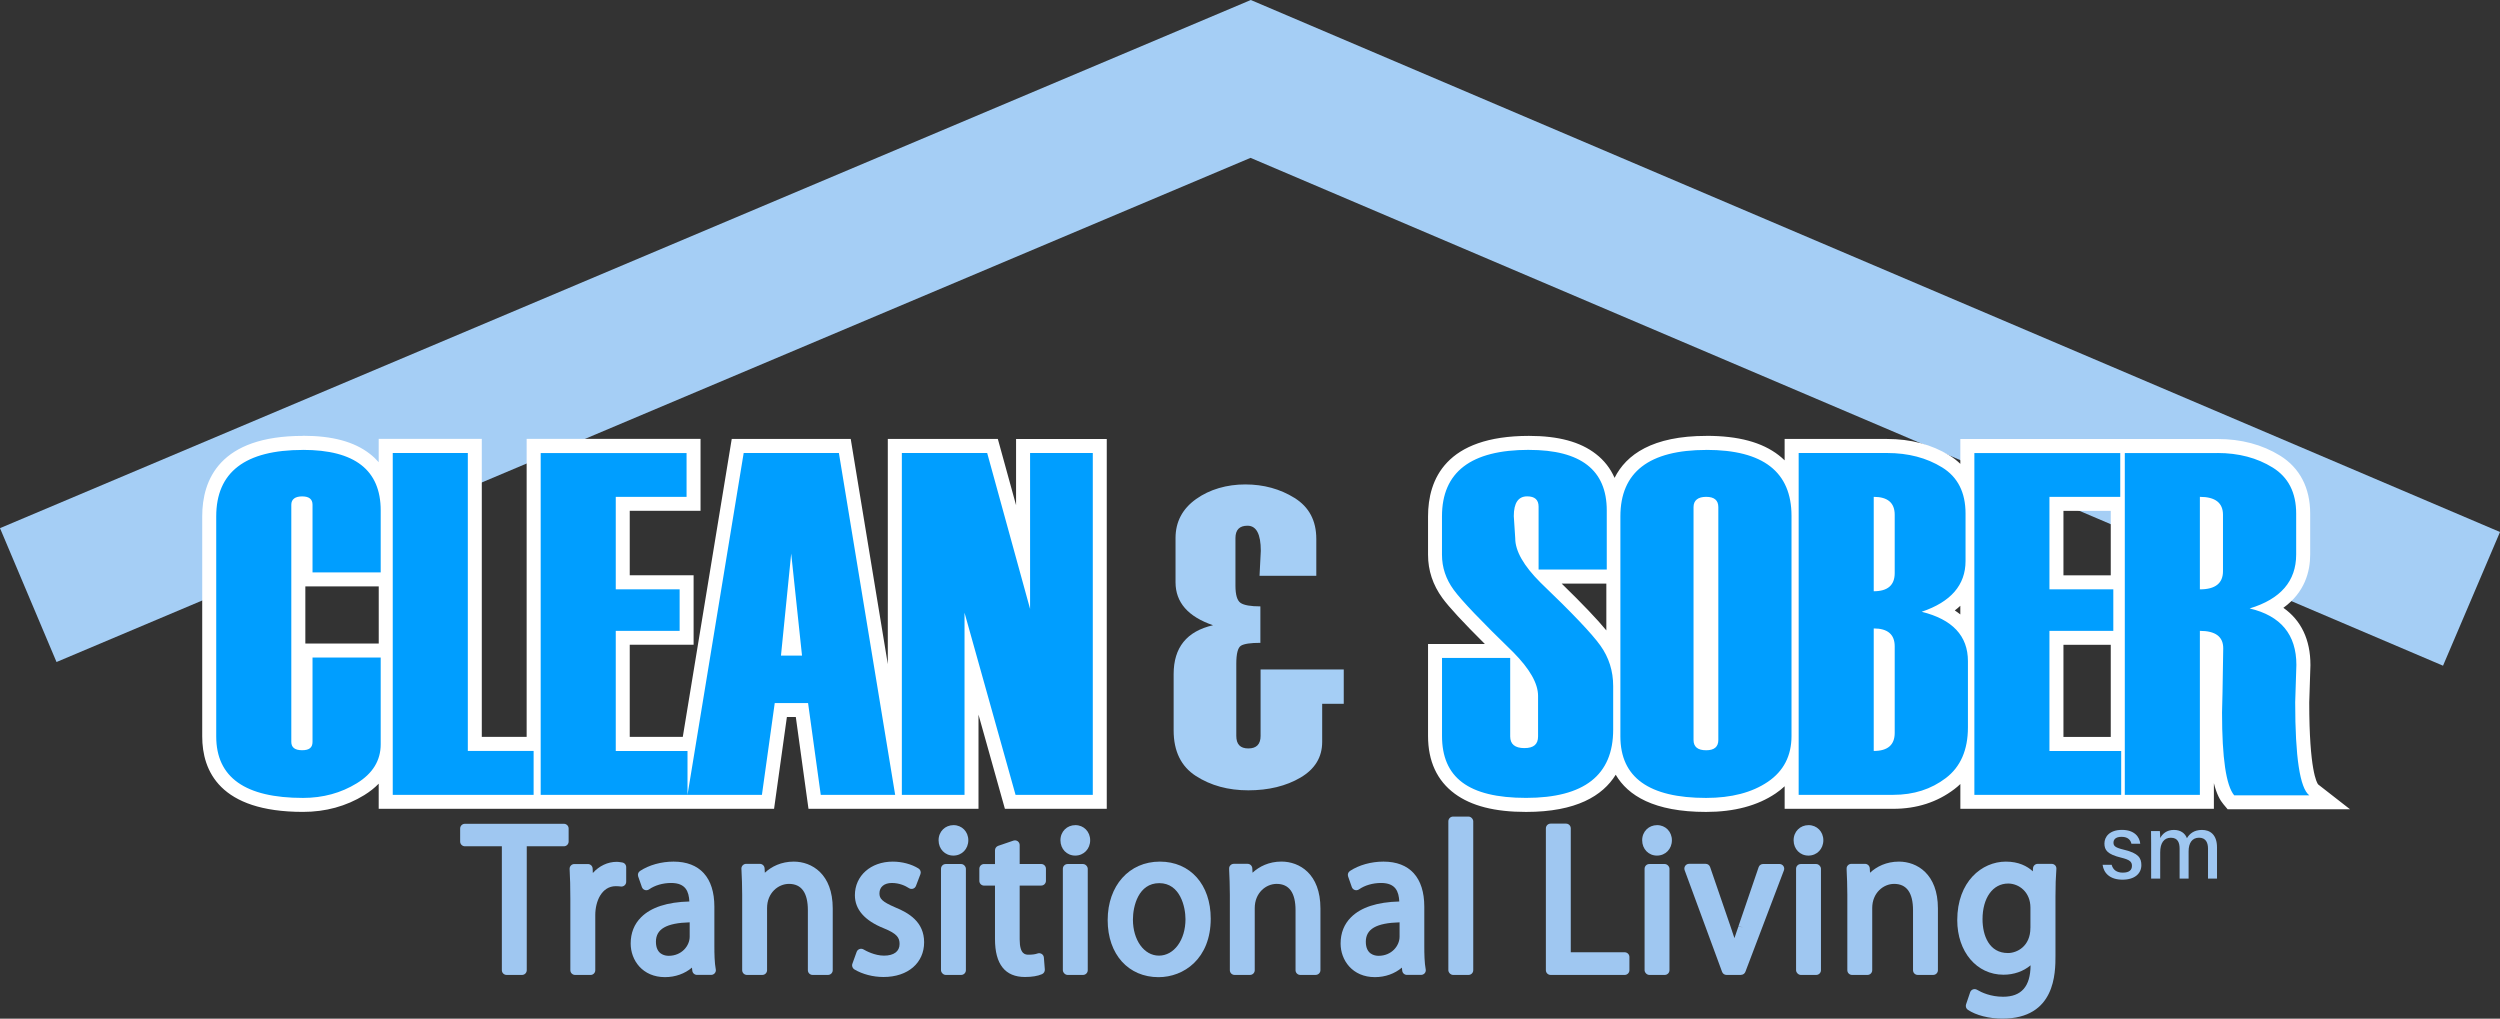
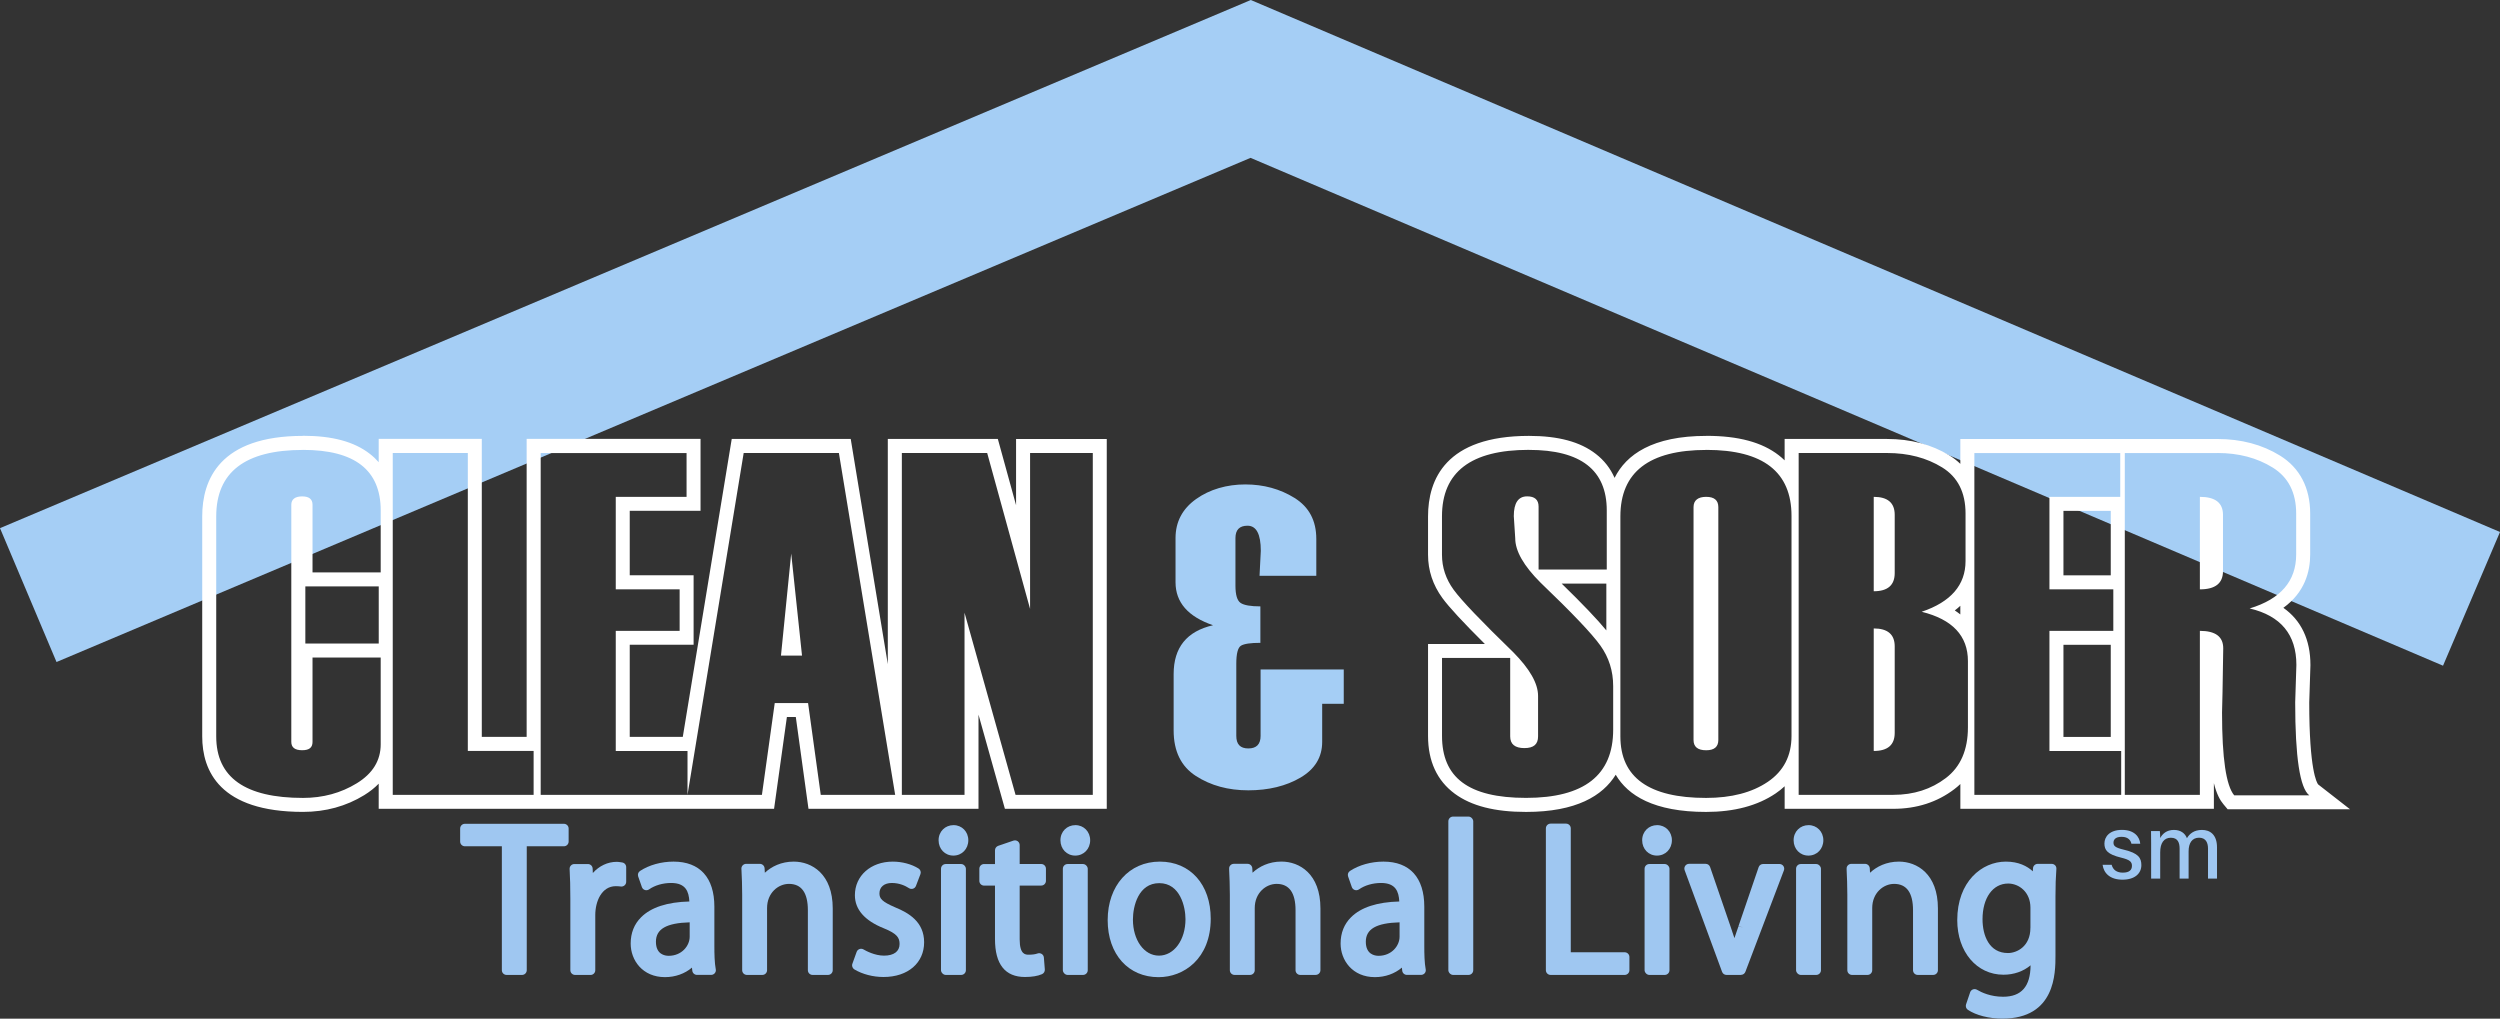
<svg xmlns="http://www.w3.org/2000/svg" id="Layer_2" data-name="Layer 2" viewBox="0 0 713.95 290.91">
  <rect x="0" y="0" width="713.95" height="290.91" fill="#333333" stroke="none" />
  <defs>
    <style> .cls-1 { fill: #a5cef5; } .cls-2 { fill: #fff; } .cls-3 { fill: #9fc7f1; } .cls-4 { fill: #009eff; } </style>
  </defs>
  <g id="Layer_1-2" data-name="Layer 1">
    <polygon class="cls-1" points="713.95 151.93 357.21 0 357.21 .01 357.2 0 0 150.83 16.14 189.06 357.13 45.08 697.68 190.11 713.95 151.93" />
  </g>
  <g id="Layer_3" data-name="Layer 3">
    <g>
-       <path class="cls-4" d="M487.21,229.87c-10.42,0-22.58-2.53-25.71-13.62-2.46,7.27-9.29,13.62-25.69,13.62-11.86,0-26-3.42-26-19.7v-24.26h19.11c-8.19-8-13.24-13.35-15.39-16.29-2.47-3.38-3.72-7.14-3.72-11.19v-10.96c0-9.58,4.65-20.99,26.82-20.99,10.87,0,23.79,3.24,24.21,18.5.81-8.96,6.39-18.5,26.5-18.5,9.3,0,19.99,2.18,24.31,11.22v-10.34h27.26c6.38,0,12.03,1.49,16.78,4.42,2.83,1.75,4.89,4.09,6.14,7v-11.42h71.44c6.38,0,12.04,1.5,16.81,4.45,5.08,3.15,7.65,8.14,7.65,14.84v11.71c0,6.88-3.21,11.99-9.57,15.26,6.33,3.07,9.64,8.61,9.64,16.26l-.34,10.75c0,20.76,2.49,24.31,3.25,24.91l4.59,3.58h-28.2l-.6-.72c-1.69-2.02-3.94-6.79-3.94-24.84l.14-6.04c.1-5.97.2-12.13.2-12.41,0-.86,0-2.33-2.67-2.81v46.68h-68.4v-11.12c-1.17,2.33-2.81,4.31-4.93,5.92-4.53,3.46-9.99,5.21-16.22,5.21h-29.03v-10.27c-1.28,2.43-3.17,4.51-5.68,6.21-4.83,3.28-11.14,4.94-18.77,4.94ZM604.79,212.46v-30.31h-17.51v30.31h17.51ZM487.25,143.89c-1.61,0-1.61.41-1.61.93v66.51c0,.54,0,.93,1.61.93,1.47,0,1.47-.35,1.47-.93v-66.51c0-.58,0-.93-1.47-.93ZM537.1,212.24c1.8-.49,1.99-1.71,1.99-2.96v-24.71c0-1.22-.19-2.42-1.99-2.89v30.56ZM433.29,210.31c0,.69,0,1.34,2.05,1.34,1.91,0,1.91-.62,1.91-1.34v-11.57c0-2.32-1.33-5.1-3.97-8.27v19.84ZM441.37,164.98c9.11,8.72,14.78,14.69,17.31,18.23.81,1.13,1.5,2.32,2.06,3.55v-22.1h-19.7c.11.11.22.22.33.33ZM554.33,174.5c2.94,1.34,5.7,3.32,7.51,6.22v-13.65c-1.45,3.01-3.96,5.49-7.51,7.43ZM537.1,166.63c1.8-.49,1.99-1.72,1.99-2.97v-16.65c0-1.22-.19-2.43-1.99-2.9v22.52ZM604.79,166.31v-22.41h-17.51v22.41h17.51ZM630.24,166.14c2.6-.5,2.6-2.04,2.6-3.02v-16.11c0-.9,0-2.44-2.6-2.95v22.08ZM434.72,153.67v.06c0,1.94.9,4.17,2.67,6.66v-15.71c0-.66,0-.93-1.26-.93-.59,0-1.8,0-1.82,3.59l.41,6.33ZM86.53,229.87c-12.22,0-26.78-3.39-26.78-19.56v-62.83c0-9.58,4.65-20.99,26.78-20.99,9.68,0,20.99,2.57,23.62,13.96v-13.07h25.44v85.09h16.81v-85.09h45.66v16.53h-20.22v22.41h18.25v15.85h-18.25v30.31h18.85l13.98-85.09h30.59l14.28,86.79v-86.79h27.9l8.73,31.72v-31.72h21.9v101.62h-25.57l-11.05-39.45v39.45h-44.81l-3.62-26.21h-6.03l-3.66,26.21h-109.17v-12.33c-1.03,3.49-3.43,6.42-7.19,8.73-4.84,2.97-10.37,4.48-16.43,4.48ZM85.23,212.12s.31.14,1.07.14c.62,0,.88-.11.95-.14,0-.02.01-.1.01-.24v-26.1h22.9v-20.3h-22.9v-21.33c0-.16-.02-.24-.03-.27,0,0,0,0,0,0-.03,0-.29-.11-.93-.11-.73,0-1.02.13-1.09.17,0,.02-.01.09-.01.21v67.73c0,.15.02.22.03.24,0,0,0,0,0,0ZM226.82,185.23l-.81-7.63-.76,7.63h1.57Z" />
      <path class="cls-2" d="M487.35,128.48c16.18,0,24.27,6.29,24.27,18.86v62.83c0,5.67-2.25,10.04-6.76,13.1-4.51,3.06-10.39,4.6-17.64,4.6-16.32,0-24.47-5.85-24.47-17.56v-62.83c0-12.66,8.2-18.99,24.61-18.99M487.25,214.26c2.31,0,3.47-.98,3.47-2.93v-66.51c0-1.95-1.16-2.93-3.47-2.93s-3.61.98-3.61,2.93v66.51c0,1.95,1.2,2.93,3.61,2.93M436.64,128.48c14.82,0,22.22,5.76,22.22,17.29v16.88h-19.47v-17.97c0-1.95-1.09-2.93-3.26-2.93-2.54,0-3.82,1.88-3.82,5.65l.41,6.33c0,3.63,2.41,7.85,7.23,12.66,8.96,8.58,14.66,14.57,17.09,17.97,2.43,3.4,3.65,7.26,3.65,11.57v12.46c0,12.98-8.29,19.47-24.88,19.47s-24-5.9-24-17.7v-22.26h19.47v22.4c0,2.22,1.35,3.34,4.05,3.34s3.91-1.11,3.91-3.34v-11.57c0-3.54-2.36-7.69-7.08-12.46-9.12-8.85-14.8-14.79-17.02-17.84-2.22-3.04-3.34-6.38-3.34-10.01v-10.96c0-12.66,8.27-18.99,24.82-18.99M86.53,128.48c14.79,0,22.19,5.76,22.19,17.29v17.7h-19.47v-19.33c0-1.59-.99-2.38-2.96-2.38s-3.1.79-3.1,2.38v67.73c0,1.59,1.03,2.38,3.1,2.38s2.96-.79,2.96-2.38v-24.1h19.47v24.78c0,4.63-2.27,8.34-6.81,11.13-4.54,2.79-9.67,4.19-15.38,4.19-16.52,0-24.78-5.85-24.78-17.56v-62.83c0-12.66,8.26-18.99,24.78-18.99M633.27,129.37c6.03,0,11.29,1.38,15.76,4.15,4.47,2.77,6.71,7.15,6.71,13.14v11.71c0,7.58-4.43,12.71-13.28,15.39,8.89,2.09,13.34,7.47,13.34,16.13l-.34,10.69c0,15.61,1.34,24.46,4.02,26.55h-21.44c-2.31-2.77-3.47-10.62-3.47-23.55v-.14l.14-5.85c.14-8.12.2-12.28.2-12.46,0-3.31-2.22-4.97-6.67-4.97v46.84h-21.44v-97.62h26.48M628.24,168.31c4.4,0,6.6-1.73,6.6-5.19v-16.11c0-3.41-2.2-5.12-6.6-5.12v26.41M605.5,129.37v12.53h-20.22v26.41h18.24v11.85h-18.24v34.31h20.49v12.53h-41.93v-97.62h41.66M538.92,129.37c6.04,0,11.28,1.37,15.73,4.12,4.45,2.75,6.67,7.14,6.67,13.17v13.55c0,6.85-4.18,11.69-12.53,14.5,8.8,2.18,13.21,6.88,13.21,14.09v18.92c0,6.44-2.1,11.27-6.3,14.47-4.2,3.2-9.2,4.8-15.01,4.8h-27.03v-97.62h25.26M535.1,168.85c3.99,0,5.99-1.73,5.99-5.19v-16.65c0-3.41-2-5.12-5.99-5.12v26.96M535.1,214.46c3.99,0,5.99-1.72,5.99-5.17v-24.71c0-3.4-2-5.11-5.99-5.11v34.99M312.08,129.37v97.62h-22.06l-14.57-52.01v52.01h-17.9v-97.62h24.37l12.25,44.52v-44.52h17.9M239.57,129.37l16.07,97.62h-21.25l-3.62-26.21h-9.52l-3.66,26.21h-21.25l16.04-97.62h27.19M223.03,187.23h6.01l-3.09-29.14-2.92,29.14M196.07,129.37v12.53h-20.22v26.41h18.24v11.85h-18.24v34.31h20.49v12.53h-41.93v-97.62h41.66M133.6,129.37v85.09h18.79v12.53h-40.23v-97.62h21.44M487.35,124.48c-15.47,0-22.94,5.35-26.26,11.99-1.19-2.7-2.96-4.99-5.33-6.82-4.47-3.48-10.72-5.17-19.12-5.17-23.82,0-28.82,12.5-28.82,22.99v10.96c0,4.48,1.38,8.64,4.11,12.37,1.88,2.58,5.87,6.89,12.12,13.11h-16.23v26.26c0,7.21,2.57,12.76,7.62,16.49,4.75,3.5,11.41,5.21,20.37,5.21,14.35,0,21.88-4.61,25.61-10.62,3.47,5.93,10.91,10.62,25.79,10.62,8.03,0,14.72-1.78,19.89-5.29.93-.63,1.78-1.31,2.56-2.04v6.44h31.03c6.68,0,12.54-1.89,17.44-5.62.61-.46,1.18-.95,1.71-1.46v7.08h72.4v-7.33c.81,3.24,1.8,4.92,2.73,6.03l1.2,1.43h34.95l-9.11-7.1c-.36-.45-2.54-3.99-2.54-23.38l.34-10.62v-.06s0-.06,0-.06c0-7.21-2.64-12.73-7.73-16.31,6.14-4.42,7.66-10.38,7.66-15.21v-11.71c0-7.33-2.97-13.05-8.6-16.54-5.09-3.15-11.1-4.75-17.87-4.75h-73.44v7.1c-.92-.89-1.95-1.69-3.09-2.39-5.07-3.13-11.07-4.72-17.83-4.72h-29.26v6.11c-.52-.51-1.07-.99-1.65-1.44-4.81-3.74-11.57-5.56-20.66-5.56h0ZM589.28,145.89h13.51v18.41h-13.51v-18.41h0ZM445.98,166.66h12.76v13.37c-2.6-3.16-6.81-7.58-12.76-13.37h0ZM558.25,174.33c.57-.43,1.09-.87,1.58-1.33v2.47c-.49-.39-1.02-.77-1.58-1.14h0ZM589.28,184.15h13.51v26.31h-13.51v-26.31h0ZM86.53,124.48c-23.79,0-28.78,12.5-28.78,22.99v62.83c0,9.84,4.99,21.56,28.78,21.56,6.44,0,12.32-1.61,17.48-4.78,1.67-1.03,3.03-2.13,4.14-3.28v7.18h112.91l.48-3.45,3.18-22.76h2.55l3.14,22.76.48,3.45h48.55v-26.9l6.72,23.98.82,2.92h29.09v-105.62h-25.9v18.91l-4.4-15.98-.81-2.94h-31.42v64.32l-10.04-60.97-.55-3.35h-33.98l-.55,3.35-13.43,81.74h-15.15v-26.31h18.24v-19.85h-18.24v-18.41h20.22v-20.53h-49.66v85.09h-12.81v-85.09h-29.44v6.66c-.75-.86-1.59-1.66-2.52-2.38-4.46-3.48-10.71-5.17-19.1-5.17h0ZM87.2,167.47h20.96v16.3h-20.96v-16.3h0Z" />
    </g>
    <path class="cls-1" d="M360,210.15c0,2.39-1.17,3.59-3.5,3.59s-3.44-1.2-3.44-3.59v-20.58c0-2.91.45-4.64,1.35-5.18.9-.54,2.74-.81,5.53-.81v-10.41c-2.79,0-4.68-.33-5.65-.99-.98-.66-1.47-2.3-1.47-4.94v-13.58c0-2.35,1.15-3.53,3.44-3.53,2.53,0,3.8,2.39,3.8,7.18l-.36,7.12h16.21v-10.53c0-5.22-2.07-9.12-6.21-11.7-4.14-2.57-8.83-3.86-14.07-3.86s-10.17,1.4-14.07,4.19c-3.9,2.79-5.85,6.5-5.85,11.13v12.62c0,5.74,3.57,9.83,10.71,12.27-7.5,1.72-11.25,6.36-11.25,13.94v16.1c0,5.94,2.12,10.28,6.35,13.01,4.23,2.73,9.23,4.1,14.98,4.1s10.8-1.22,14.92-3.65c4.11-2.43,6.17-5.82,6.17-10.17v-10.89h6.16v-9.81h-23.75v18.97Z" />
  </g>
  <g id="Layer_2-2" data-name="Layer 2">
    <g>
      <path class="cls-3" d="M149.08,278.42h-4.41c-.74,0-1.35-.6-1.35-1.35v-35.39h-10.56c-.74,0-1.35-.6-1.35-1.35v-3.72c0-.74.6-1.35,1.35-1.35h28.28c.74,0,1.35.6,1.35,1.35v3.72c0,.74-.6,1.35-1.35,1.35h-10.61v35.39c0,.74-.6,1.35-1.35,1.35Z" />
      <path class="cls-3" d="M168.64,278.42h-4.41c-.74,0-1.35-.6-1.35-1.35v-20.31c0-3.37-.07-6.1-.21-8.59-.02-.37.11-.73.37-1,.25-.27.61-.42.98-.42h3.88c.72,0,1.32.57,1.35,1.3l.05,1.26c1.8-2.01,4.23-3.19,6.85-3.19.41,0,.76.06,1.06.11.13.02.27.04.42.06.68.08,1.2.65,1.2,1.34v4.2c0,.38-.16.75-.45,1-.29.26-.66.38-1.05.34-.46-.05-.89-.1-1.45-.1-4.04,0-5.88,4.29-5.88,8.27v15.74c0,.74-.6,1.35-1.35,1.35Z" />
      <path class="cls-3" d="M204.41,276.83c-.35-1.92-.4-4.34-.4-6.67v-11.22c0-8.31-4.14-12.88-11.66-12.88-3.51,0-6.99.97-9.57,2.67-.52.34-.73.99-.53,1.57l1.06,3.03c.14.4.46.71.86.84.4.13.84.06,1.19-.18,1.65-1.16,3.95-1.83,6.3-1.83,4.19,0,5.06,2.46,5.21,5.29-6.31.16-10.94,1.67-13.77,4.49-1.99,1.98-2.99,4.51-2.99,7.52,0,4.76,3.37,9.59,9.8,9.59,2.94,0,5.66-.98,7.7-2.72l.1.89c.08.68.65,1.19,1.34,1.19h4.04c.4,0,.78-.18,1.04-.49.26-.31.36-.71.29-1.11ZM196.96,267.5c0,2.62-2.29,5.46-5.99,5.46-1.1,0-3.65-.39-3.65-4.02s2.99-5.35,9.64-5.54v4.11Z" />
      <path class="cls-3" d="M236.47,278.42h-4.41c-.74,0-1.35-.6-1.35-1.35v-17.12c0-5-1.82-7.53-5.4-7.53-3.07,0-6.25,2.58-6.25,6.89v17.76c0,.74-.6,1.35-1.35,1.35h-4.41c-.74,0-1.35-.6-1.35-1.35v-21.53c0-2.8-.09-4.88-.2-7.08l-.02-.35c-.02-.37.12-.73.37-.99s.61-.42.97-.42h3.93c.71,0,1.31.56,1.35,1.27l.07,1.27c1.9-1.77,4.68-3.18,8.26-3.18,5.13,0,11.13,3.5,11.13,13.36v17.65c0,.74-.6,1.35-1.35,1.35Z" />
      <path class="cls-3" d="M252.29,279.01c-2.96,0-5.99-.79-8.29-2.16-.55-.33-.8-1.01-.58-1.61l1.22-3.4c.14-.38.43-.67.81-.81.38-.14.79-.1,1.14.1.71.42,3.24,1.78,5.86,1.78,2.83,0,4.45-1.21,4.45-3.33,0-1.77-.7-2.95-4.53-4.49-5.46-2.2-8.23-5.37-8.23-9.44,0-5.56,4.55-9.59,10.81-9.59,2.67,0,5.35.71,7.36,1.96.55.34.78,1.02.55,1.62l-1.28,3.35c-.15.38-.45.68-.84.8-.39.13-.81.07-1.15-.15-1.04-.68-2.74-1.48-4.9-1.48s-3.54,1.13-3.54,2.96c0,1.46.63,2.34,4.54,4.02,3.83,1.57,8.22,4.12,8.22,9.96s-4.56,9.91-11.61,9.91Z" />
      <path class="cls-3" d="M272.26,244.34c-2.4,0-4.22-1.88-4.22-4.38s1.88-4.32,4.27-4.32,4.22,1.86,4.22,4.32-1.8,4.38-4.27,4.38Z" />
      <rect class="cls-3" x="268.73" y="246.75" width="7.11" height="31.67" rx="1.35" ry="1.35" />
      <path class="cls-3" d="M292.73,279.01c-5.69,0-8.58-3.64-8.58-10.81v-15.29h-3.12c-.74,0-1.35-.6-1.35-1.35v-3.46c0-.74.6-1.35,1.35-1.35h3.12v-3.92c0-.58.37-1.09.91-1.28l4.36-1.49c.41-.14.87-.07,1.22.18.35.25.56.66.56,1.1v5.4h6.15c.74,0,1.35.6,1.35,1.35v3.46c0,.74-.6,1.35-1.35,1.35h-6.15v15.4c0,4.34,1.68,4.34,2.59,4.34,1.06,0,1.86-.11,2.52-.35.39-.14.83-.09,1.19.14.35.23.58.61.61,1.03l.27,3.4c.04.57-.27,1.1-.8,1.34-1.19.53-2.87.81-4.85.81Z" />
      <path class="cls-3" d="M307.06,244.34c-2.4,0-4.22-1.88-4.22-4.38s1.88-4.32,4.27-4.32,4.22,1.86,4.22,4.32-1.8,4.38-4.27,4.38Z" />
      <rect class="cls-3" x="303.53" y="246.75" width="7.11" height="31.67" rx="1.35" ry="1.35" />
      <path class="cls-3" d="M331.23,246.06c-8.77,0-14.9,6.87-14.9,16.71s5.98,16.29,14.53,16.29c7.18,0,14.9-5.23,14.9-16.71,0-9.74-5.84-16.29-14.53-16.29ZM330.96,272.91c-4.23,0-7.42-4.43-7.42-10.3,0-3.86,1.59-10.4,7.53-10.4s7.48,6.73,7.48,10.3c0,5.93-3.26,10.4-7.58,10.4Z" />
      <path class="cls-3" d="M375.74,278.42h-4.41c-.74,0-1.35-.6-1.35-1.35v-17.12c0-5-1.82-7.53-5.4-7.53-3.07,0-6.25,2.58-6.25,6.89v17.76c0,.74-.6,1.35-1.35,1.35h-4.41c-.74,0-1.35-.6-1.35-1.35v-21.53c0-2.81-.1-4.9-.2-7.11v-.33c-.03-.37.1-.73.36-.99.25-.27.61-.42.97-.42h3.93c.71,0,1.31.56,1.35,1.27l.07,1.27c1.9-1.77,4.68-3.18,8.26-3.18,5.13,0,11.13,3.5,11.13,13.36v17.65c0,.74-.6,1.35-1.35,1.35Z" />
      <path class="cls-3" d="M407.15,276.83c-.35-1.92-.4-4.34-.4-6.67v-11.22c0-8.31-4.14-12.88-11.66-12.88-3.51,0-6.99.97-9.57,2.67-.52.34-.73.99-.53,1.57l1.06,3.03c.14.4.46.71.86.84.4.13.84.06,1.19-.18,1.65-1.16,3.95-1.83,6.3-1.83,4.19,0,5.06,2.46,5.21,5.29-6.31.16-10.94,1.67-13.77,4.49-1.99,1.98-2.99,4.51-2.99,7.52,0,4.76,3.37,9.59,9.8,9.59,2.94,0,5.66-.98,7.7-2.72l.1.89c.08.68.65,1.19,1.34,1.19h4.04c.4,0,.78-.18,1.04-.48.26-.31.36-.71.29-1.11ZM399.69,267.5c0,2.62-2.29,5.46-5.99,5.46-1.1,0-3.65-.39-3.65-4.02s2.99-5.35,9.64-5.54v4.11Z" />
      <rect class="cls-3" x="413.62" y="233.2" width="7.11" height="45.22" rx="1.35" ry="1.35" />
      <path class="cls-3" d="M463.98,278.42h-21.16c-.74,0-1.35-.6-1.35-1.35v-40.51c0-.74.6-1.35,1.35-1.35h4.41c.74,0,1.35.6,1.35,1.35v35.39h15.4c.74,0,1.35.6,1.35,1.35v3.77c0,.74-.6,1.35-1.35,1.35Z" />
      <path class="cls-3" d="M473.19,244.34c-2.4,0-4.22-1.88-4.22-4.38s1.88-4.32,4.27-4.32,4.22,1.86,4.22,4.32-1.8,4.38-4.27,4.38Z" />
      <rect class="cls-3" x="469.66" y="246.75" width="7.11" height="31.67" rx="1.35" ry="1.35" />
      <path class="cls-3" d="M497.2,278.42h-4.15c-.56,0-1.07-.35-1.26-.88l-10.69-29.03c-.15-.41-.09-.88.16-1.24.25-.36.66-.58,1.11-.58h4.73c.58,0,1.09.37,1.27.91l5.79,16.85c.44,1.27.82,2.41,1.16,3.46.37-1.11.76-2.24,1.16-3.4l1.29.38-1.28-.44,5.74-16.8c.19-.55.7-.91,1.28-.91h4.68c.44,0,.86.22,1.11.58.25.36.31.83.15,1.24l-11,28.97c-.2.52-.7.87-1.26.87Z" />
      <path class="cls-3" d="M516.44,244.34c-2.4,0-4.22-1.88-4.22-4.38s1.88-4.32,4.27-4.32,4.22,1.86,4.22,4.32-1.8,4.38-4.27,4.38Z" />
      <rect class="cls-3" x="512.92" y="246.75" width="7.11" height="31.67" rx="1.35" ry="1.35" />
      <path class="cls-3" d="M552.08,278.42h-4.41c-.74,0-1.35-.6-1.35-1.35v-17.12c0-5-1.82-7.53-5.4-7.53-3.07,0-6.25,2.58-6.25,6.89v17.76c0,.74-.6,1.35-1.35,1.35h-4.41c-.74,0-1.35-.6-1.35-1.35v-21.53c0-2.81-.1-4.91-.2-7.12v-.31c-.03-.37.1-.73.36-.99.25-.27.61-.42.97-.42h3.93c.71,0,1.31.56,1.35,1.27l.07,1.27c1.9-1.77,4.68-3.18,8.26-3.18,5.13,0,11.13,3.5,11.13,13.36v17.65c0,.74-.6,1.35-1.35,1.35Z" />
      <path class="cls-3" d="M586.91,247.13c-.26-.28-.61-.43-.99-.43h-3.99c-.72,0-1.31.56-1.35,1.28l-.04.85c-1.63-1.49-4.08-2.77-7.7-2.77-6.9,0-13.89,5.74-13.89,16.71,0,9.04,5.55,15.59,13.2,15.59,2.99,0,5.7-.97,7.74-2.69-.04,6.04-2.61,8.98-7.85,8.98-3.59,0-6.2-1.25-7.44-1.99-.35-.21-.78-.25-1.16-.11s-.68.45-.81.83l-1.17,3.46c-.19.57.02,1.2.52,1.54,2.28,1.55,6.05,2.52,9.85,2.52,15.17,0,15.17-13.07,15.17-17.99v-16.91c0-3.13.08-5.48.26-7.87.03-.37-.1-.74-.35-1.02ZM579.84,265.01c0,5.25-3.84,7.16-6.41,7.16-5.36,0-7.26-4.99-7.26-9.66,0-6.09,2.94-10.19,7.32-10.19,3.08,0,6.36,2.42,6.36,6.89v5.79Z" />
    </g>
    <path class="cls-3" d="M603.05,246.98c.37,1.41,1.43,2.23,3.18,2.23,1.88,0,2.61-.79,2.61-1.95s-.62-1.73-3.08-2.33c-3.99-.97-4.78-2.19-4.78-4.05s1.41-3.88,5.02-3.88,5.05,2.07,5.21,3.95h-2.52c-.18-.81-.78-1.97-2.81-1.97-1.78,0-2.31.84-2.31,1.68,0,.95.53,1.42,2.97,2,4.2.99,4.99,2.4,4.99,4.41,0,2.35-1.85,4.15-5.38,4.15s-5.36-1.82-5.69-4.24h2.6Z" />
    <path class="cls-3" d="M614.32,240.83c0-1.17,0-2.39-.03-3.5h2.52c.04.39.1,1.35.1,2,.63-1.18,1.8-2.32,3.92-2.32,1.93,0,3.2.98,3.71,2.36.74-1.25,2-2.36,4.3-2.36s4.29,1.33,4.29,4.98v8.92h-2.57v-8.6c0-1.51-.54-3.08-2.55-3.08s-2.99,1.55-2.99,3.89v7.79h-2.57v-8.52c0-1.68-.47-3.15-2.5-3.15s-3.04,1.6-3.04,4.14v7.53h-2.59v-10.08Z" />
  </g>
</svg>